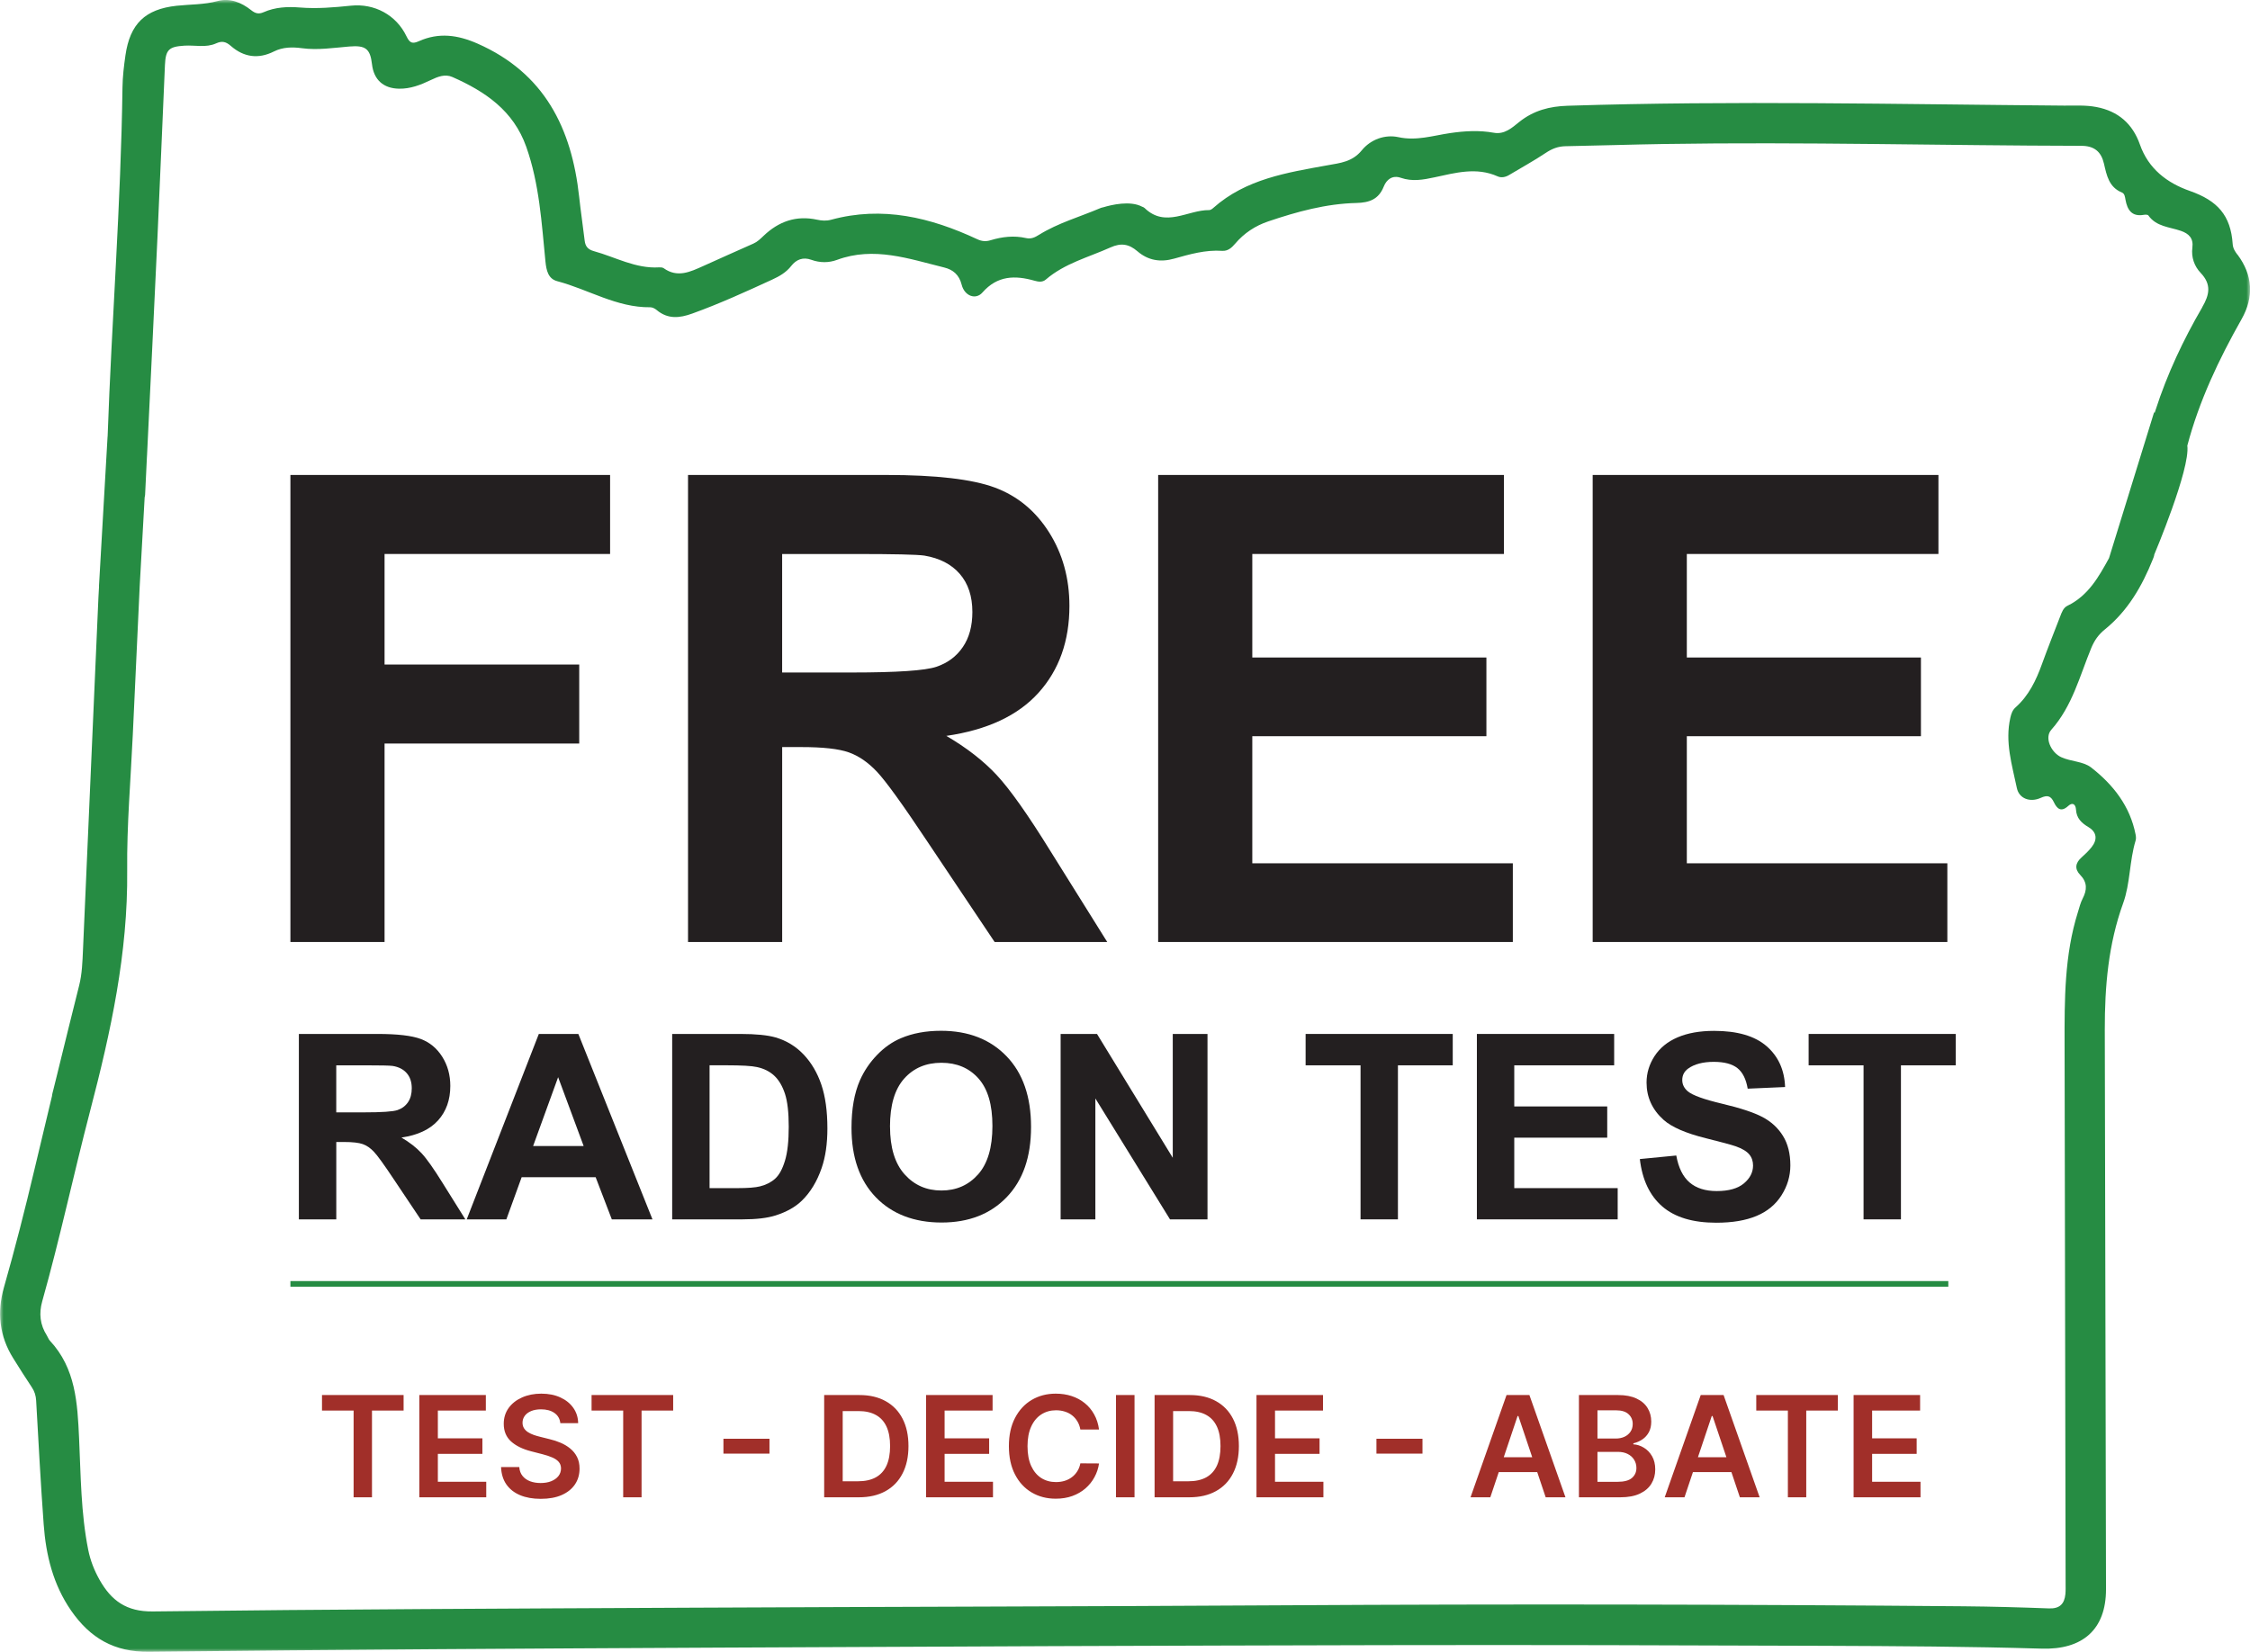
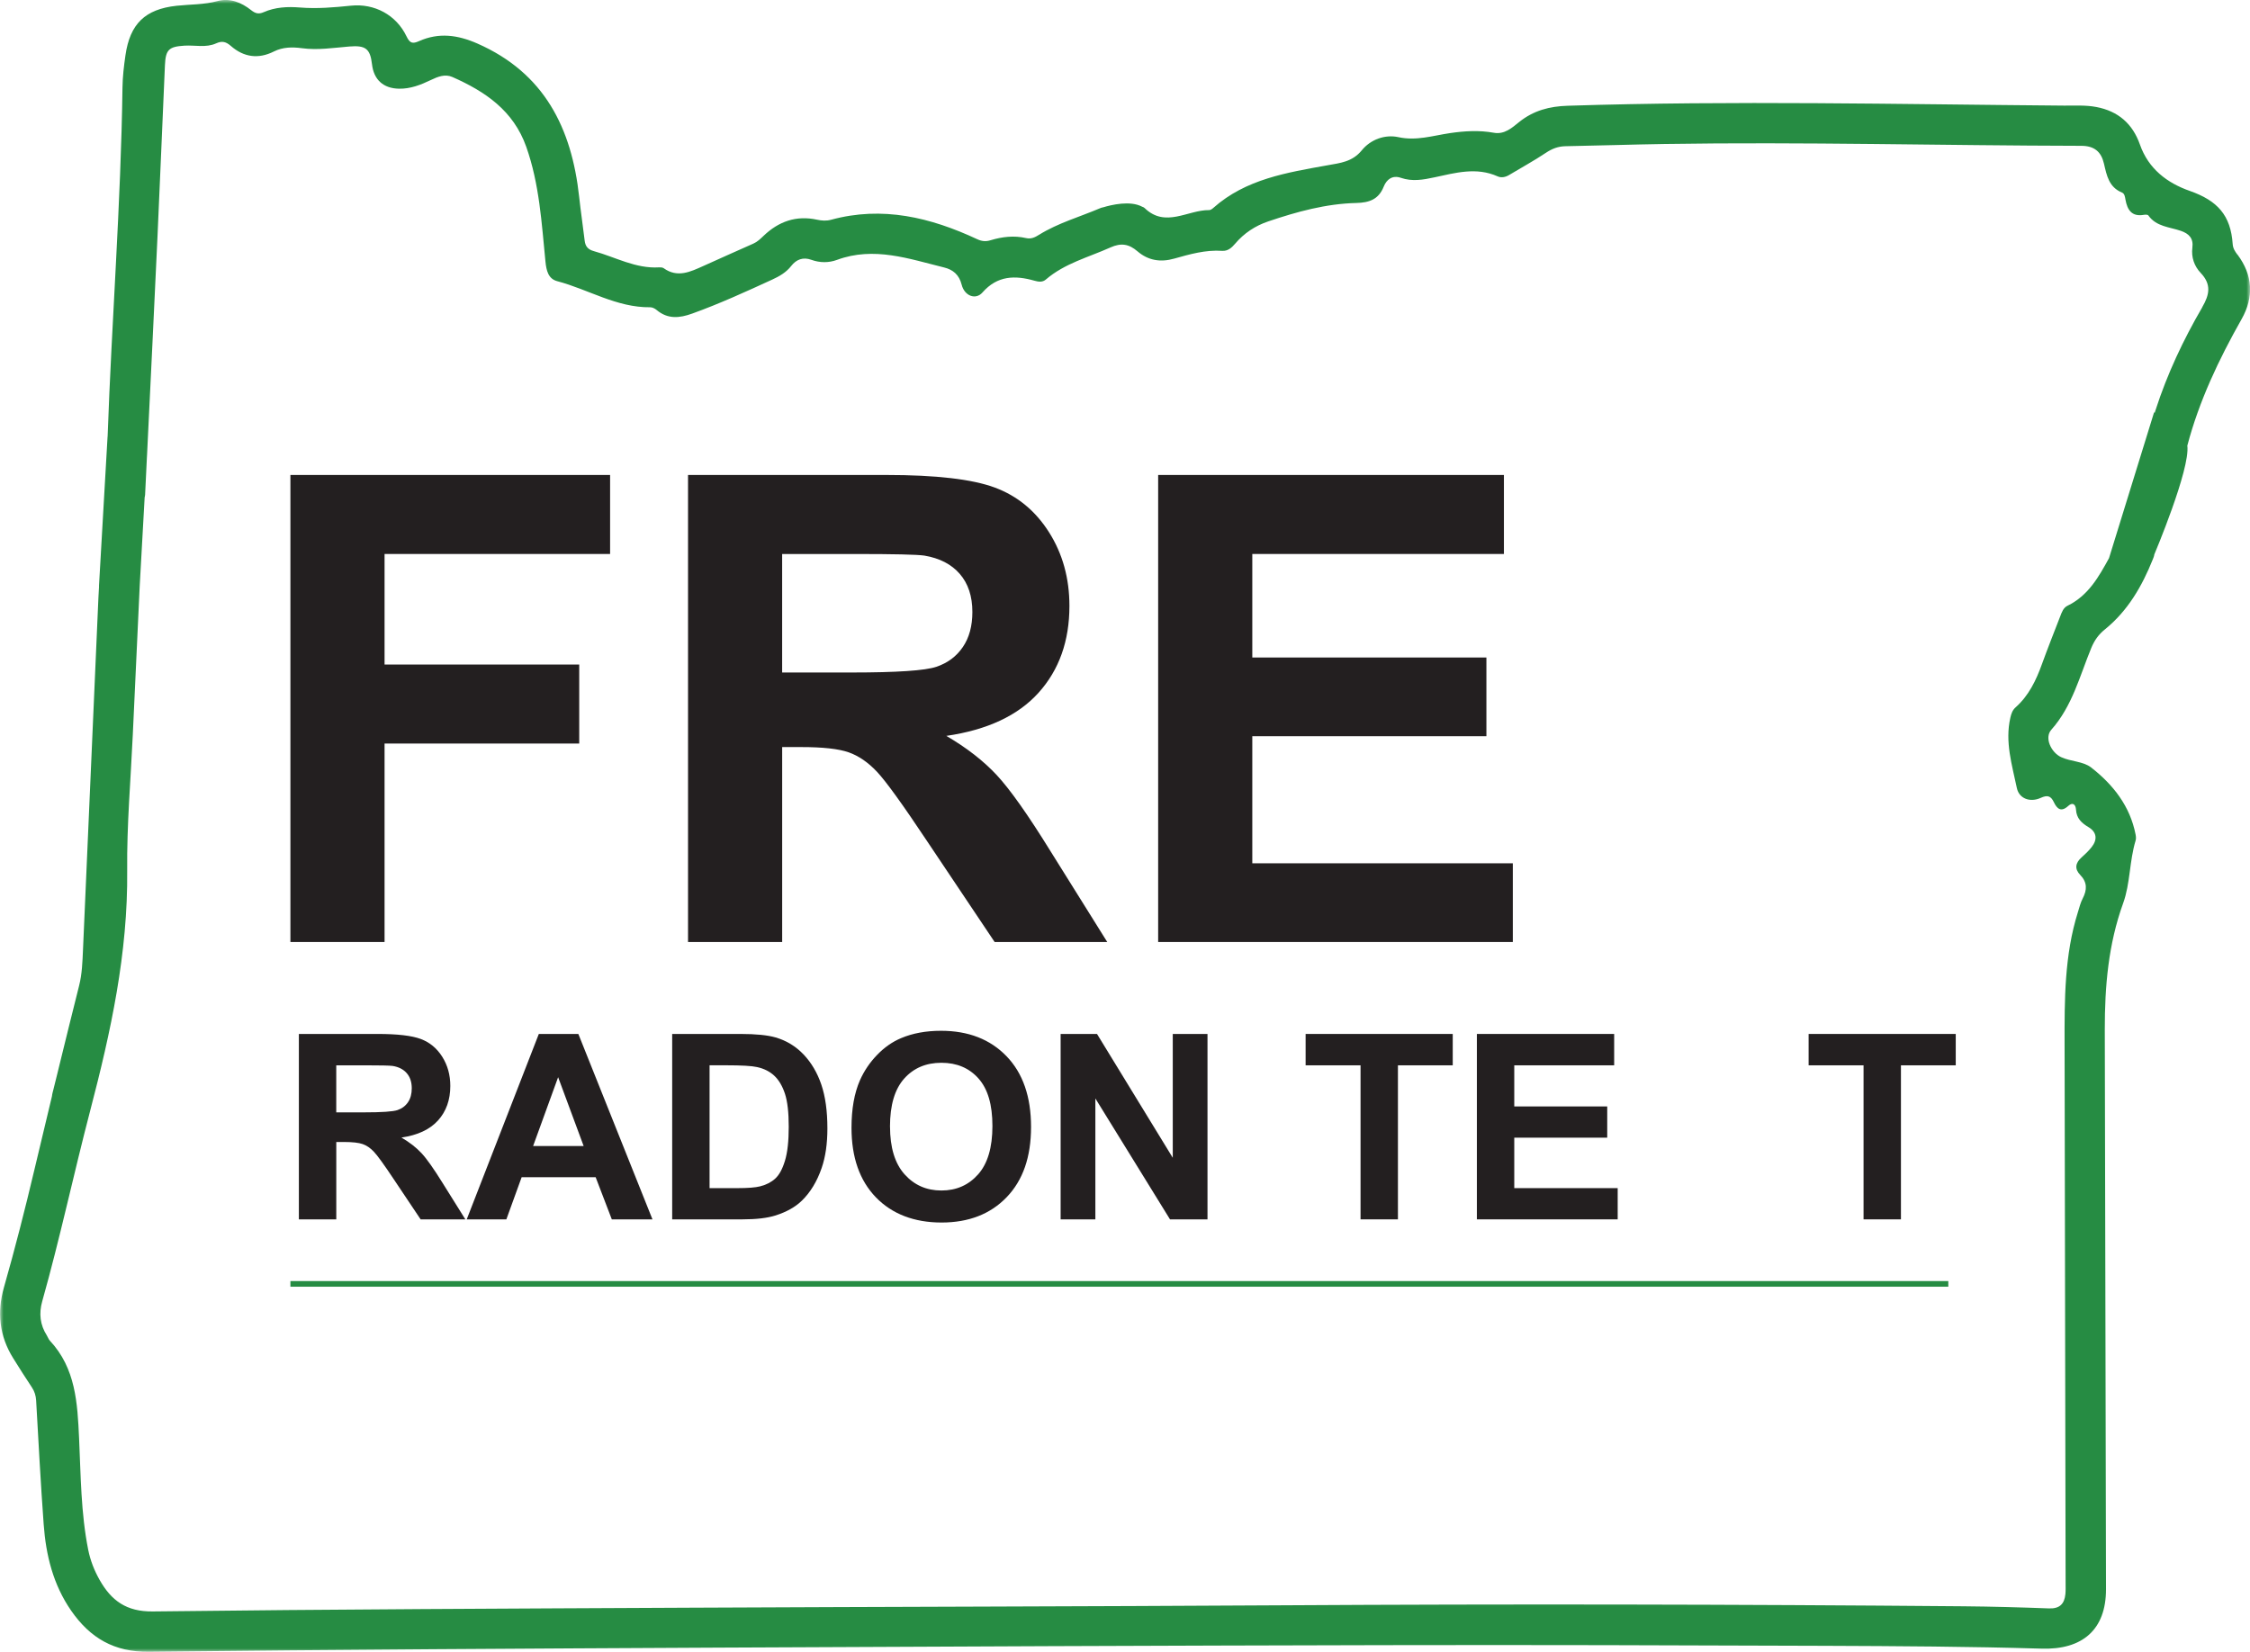
<svg xmlns="http://www.w3.org/2000/svg" width="320" height="235" viewBox="0 0 320 235" fill="none">
  <g clip-path="url(#clip0_362_728)">
    <mask id="mask0_362_728" style="mask-type:luminance" maskUnits="userSpaceOnUse" x="0" y="0" width="320" height="235">
      <path d="M320 0H0V235H320V0Z" fill="white" />
    </mask>
    <g mask="url(#mask0_362_728)">
      <path d="M318.204 36.218C317.863 35.76 317.582 35.342 317.538 34.72C317.261 30.63 315.381 28.545 311.447 27.163C308.207 26.027 305.56 24.022 304.345 20.563C303.306 17.607 301.261 15.811 298.141 15.221C296.622 14.931 295.102 15.036 293.586 15.024C270.039 14.835 246.496 14.289 222.949 15.044C220.387 15.124 218.105 15.711 216.048 17.366C215.058 18.161 213.979 19.166 212.447 18.884C210.366 18.507 208.301 18.631 206.216 18.936C203.794 19.294 201.456 20.069 198.881 19.511C196.968 19.097 194.939 19.836 193.676 21.383C192.333 23.026 190.637 23.183 188.8 23.512C183.038 24.552 177.191 25.46 172.559 29.578C172.399 29.722 172.174 29.887 171.978 29.887C168.914 29.851 165.758 32.47 162.783 29.59C162.695 29.506 162.57 29.449 162.438 29.405C160.742 28.497 158.071 29.136 156.892 29.493C156.772 29.509 156.632 29.546 156.455 29.622C153.556 30.859 150.492 31.715 147.786 33.394C147.192 33.764 146.659 34.037 145.905 33.864C144.217 33.482 142.536 33.675 140.892 34.173C140.219 34.378 139.669 34.346 138.975 34.025C132.347 30.931 125.51 29.268 118.2 31.261C117.518 31.446 116.868 31.398 116.199 31.253C113.247 30.61 110.749 31.498 108.608 33.539C108.158 33.968 107.729 34.398 107.144 34.655C104.774 35.7 102.412 36.768 100.05 37.829C98.202 38.656 96.365 39.572 94.384 38.15C94.22 38.034 93.943 38.022 93.726 38.034C90.394 38.235 87.535 36.575 84.467 35.728C83.621 35.495 83.248 35.053 83.152 34.225C82.907 32.153 82.594 30.084 82.37 28.007C81.307 18.23 77.43 10.388 67.898 6.194C65.083 4.957 62.4 4.599 59.589 5.853C58.683 6.255 58.29 6.166 57.821 5.182C56.353 2.109 53.245 0.466 49.913 0.807C47.499 1.056 45.093 1.265 42.659 1.068C40.902 0.924 39.138 1.012 37.506 1.731C36.764 2.057 36.295 1.904 35.709 1.438C34.326 0.337 32.666 -0.317 30.97 0.145C29.025 0.675 27.072 0.611 25.123 0.819C20.628 1.305 18.486 3.394 17.841 7.873C17.624 9.38 17.44 10.91 17.42 12.429C17.195 29.011 15.888 45.546 15.306 62.108H15.298L14.348 78.659C14.348 78.691 14.344 78.715 14.344 78.747L14.075 83.411H14.087C14.059 83.933 14.019 84.459 13.999 84.981C13.265 101.705 12.547 118.428 11.802 135.147C11.725 136.834 11.677 138.529 11.256 140.196C10.258 144.149 9.291 148.106 8.317 152.067L8.172 152.666C7.98 153.441 7.787 154.216 7.595 154.991C7.515 155.317 7.415 155.638 7.391 155.939L4.896 166.384C3.569 171.996 2.145 177.58 0.565 183.123C-0.449 186.682 -0.096 190.057 1.877 193.214C2.743 194.604 3.617 195.99 4.527 197.352C4.92 197.938 5.101 198.537 5.141 199.244C5.474 205.113 5.782 210.986 6.212 216.851C6.532 221.237 7.555 225.423 10.121 229.127C12.82 233.019 16.241 235.036 21.197 234.976C48.188 234.666 75.18 234.518 102.175 234.385C133.799 234.229 165.422 234.096 197.049 234.032C217.885 233.988 238.725 234.048 259.561 234.128C269.835 234.168 280.112 234.225 290.382 234.53C296.144 234.703 299.533 231.859 299.521 226.058C299.477 199.529 299.393 173 299.348 146.471C299.34 140.353 299.838 134.344 301.967 128.467C302.974 125.683 302.845 122.489 303.731 119.573C303.812 119.316 303.784 119.002 303.731 118.729C302.945 114.672 300.539 111.623 297.408 109.181C296.261 108.285 294.532 108.357 293.133 107.706C291.729 107.051 290.719 104.959 291.741 103.814C294.737 100.443 295.78 96.165 297.428 92.172C297.873 91.1 298.446 90.276 299.377 89.525C302.617 86.902 304.646 83.391 306.178 79.57C306.27 79.341 306.366 79.113 306.39 78.88C306.39 78.88 311.523 66.74 311.086 63.394C312.766 57.039 315.557 51.138 318.797 45.413C320.586 42.248 320.405 39.142 318.216 36.21L318.204 36.218ZM313.211 43.71C310.508 48.35 308.223 53.202 306.571 58.328C306.526 58.461 306.486 58.593 306.442 58.726L306.362 58.645L299.95 79.398C298.482 82.069 296.999 84.737 294.043 86.171C293.454 86.456 293.233 87.094 293.009 87.677C292.134 89.939 291.236 92.192 290.41 94.474C289.576 96.788 288.537 98.957 286.665 100.624C286.216 101.022 286.051 101.516 285.919 102.09C285.125 105.533 286.155 108.815 286.841 112.101C287.158 113.619 288.734 114.19 290.246 113.499C291.18 113.073 291.669 113.206 292.098 114.101C292.547 115.045 293.117 115.596 294.155 114.644C294.757 114.093 295.206 114.399 295.254 115.182C295.326 116.395 296.028 117.07 297.023 117.661C298.226 118.376 298.33 119.44 297.46 120.529C297.039 121.055 296.545 121.533 296.04 121.979C295.154 122.762 295.03 123.618 295.852 124.462C296.882 125.522 296.834 126.603 296.201 127.824C295.892 128.418 295.731 129.089 295.531 129.736C293.598 135.874 293.618 142.205 293.63 148.54C293.69 174.109 293.726 199.674 293.775 225.242C293.775 225.753 293.795 226.263 293.746 226.769C293.61 228.167 292.928 228.862 291.417 228.806C287.358 228.653 283.296 228.54 279.234 228.504C246.933 228.227 214.633 228.171 182.328 228.364C154.318 228.532 126.308 228.569 98.298 228.705C72.774 228.83 47.246 228.926 21.726 229.239C17.965 229.284 15.82 227.685 14.155 224.732C13.402 223.395 12.848 221.98 12.547 220.474C11.501 215.236 11.493 209.905 11.248 204.607C11.016 199.581 10.771 194.66 7.09 190.715C6.901 190.515 6.817 190.221 6.665 189.984C5.69 188.462 5.518 186.835 6.007 185.112C8.537 176.149 10.466 167.035 12.82 158.028C15.759 146.801 18.21 135.549 18.089 123.827C18.025 117.391 18.59 110.948 18.887 104.509C19.208 97.455 19.541 90.405 19.87 83.351L20.572 70.761C20.596 70.641 20.628 70.524 20.636 70.403C20.72 68.628 20.804 66.856 20.892 65.081L20.912 64.755C21.414 54.383 21.923 44.011 22.4 33.639C22.777 25.509 23.09 17.374 23.459 9.243C23.559 7.038 24.048 6.636 26.222 6.496C27.733 6.399 29.301 6.825 30.745 6.166C31.595 5.781 32.148 5.937 32.838 6.54C34.671 8.143 36.744 8.436 38.957 7.323C40.229 6.684 41.596 6.676 42.935 6.857C45.205 7.162 47.439 6.801 49.676 6.616C51.97 6.427 52.652 6.901 52.908 9.151C53.161 11.344 54.524 12.577 56.742 12.618C58.37 12.65 59.83 12.075 61.265 11.388C62.244 10.918 63.282 10.485 64.349 10.959C69.009 13.019 73.019 15.727 74.843 20.877C76.716 26.167 77.029 31.699 77.574 37.19C77.706 38.508 77.975 39.665 79.258 40.002C83.681 41.171 87.711 43.77 92.479 43.71C92.784 43.71 93.141 43.891 93.385 44.096C94.974 45.437 96.65 45.261 98.466 44.602C102.34 43.204 106.081 41.496 109.819 39.777C110.861 39.299 111.808 38.757 112.533 37.829C113.255 36.905 114.218 36.535 115.384 36.957C116.604 37.399 117.867 37.403 119.042 36.969C124.295 35.029 129.267 36.817 134.276 38.05C135.519 38.355 136.409 39.066 136.77 40.5C137.171 42.107 138.767 42.706 139.725 41.609C141.855 39.183 144.361 39.147 147.132 39.934C147.685 40.09 148.255 40.183 148.744 39.765C151.423 37.455 154.811 36.604 157.935 35.198C159.471 34.507 160.582 34.728 161.772 35.748C163.3 37.062 165.049 37.343 167.002 36.788C169.223 36.162 171.457 35.523 173.815 35.684C174.629 35.74 175.174 35.242 175.667 34.663C176.942 33.161 178.53 32.117 180.387 31.49C184.457 30.116 188.592 28.975 192.914 28.875C194.739 28.831 196.074 28.361 196.792 26.557C197.209 25.504 198.055 24.89 199.218 25.291C200.854 25.858 202.41 25.573 204.034 25.223C206.998 24.588 209.981 23.737 213.001 25.091C213.514 25.32 214.103 25.211 214.625 24.898C216.365 23.849 218.153 22.881 219.838 21.753C220.724 21.158 221.59 20.817 222.653 20.8C227.34 20.716 232.024 20.555 236.708 20.483C256.473 20.17 276.235 20.708 296 20.744C297.857 20.744 298.839 21.58 299.232 23.287C299.617 24.95 299.934 26.629 301.791 27.389C302.172 27.545 302.22 28.015 302.292 28.413C302.552 29.859 303.186 30.859 304.898 30.562C305.107 30.526 305.456 30.522 305.54 30.642C306.675 32.253 308.547 32.281 310.167 32.84C311.318 33.237 311.976 33.904 311.804 35.226C311.627 36.596 312.08 37.873 312.987 38.825C314.534 40.448 314.246 41.914 313.211 43.69V43.71Z" fill="#268C43" />
      <path d="M41.303 134.006V67.567H86.769V78.807H54.693V94.534H82.378V105.774H54.693V134.006H41.303Z" fill="#231F20" />
      <path d="M97.853 134.006V67.567H126.035C133.121 67.567 138.274 68.166 141.486 69.359C144.698 70.552 147.268 72.673 149.201 75.726C151.13 78.779 152.096 82.266 152.096 86.195C152.096 91.18 150.632 95.297 147.709 98.543C144.782 101.793 140.411 103.838 134.588 104.685C137.484 106.377 139.874 108.236 141.758 110.261C143.643 112.286 146.185 115.881 149.381 121.047L157.478 134.01H141.462L131.781 119.553C128.345 114.387 125.991 111.133 124.724 109.787C123.457 108.441 122.113 107.521 120.698 107.023C119.278 106.525 117.032 106.276 113.957 106.276H111.242V134.01H97.853V134.006ZM111.242 95.667H121.151C127.575 95.667 131.585 95.394 133.185 94.852C134.785 94.309 136.036 93.373 136.938 92.043C137.845 90.714 138.294 89.051 138.294 87.058C138.294 84.825 137.696 83.017 136.505 81.643C135.314 80.269 133.634 79.402 131.461 79.036C130.374 78.883 127.118 78.811 121.688 78.811H111.238V95.671L111.242 95.667Z" fill="#231F20" />
      <path d="M164.716 134.006V67.567H213.891V78.807H178.105V93.534H211.4V104.73H178.105V122.81H215.158V134.006H164.716Z" fill="#231F20" />
-       <path d="M226.514 134.006V67.567H275.689V78.807H239.904V93.534H273.199V104.73H239.904V122.81H276.956V134.006H226.514Z" fill="#231F20" />
      <path d="M42.506 173.462V147.086H53.694C56.509 147.086 58.554 147.323 59.829 147.797C61.104 148.271 62.127 149.115 62.893 150.324C63.659 151.537 64.044 152.923 64.044 154.481C64.044 156.462 63.462 158.097 62.303 159.386C61.141 160.676 59.404 161.487 57.094 161.825C58.245 162.496 59.192 163.235 59.941 164.038C60.691 164.841 61.698 166.268 62.969 168.32L66.185 173.466H59.825L55.984 167.726C54.62 165.673 53.686 164.384 53.181 163.849C52.679 163.315 52.146 162.949 51.581 162.753C51.019 162.556 50.125 162.455 48.906 162.455H47.827V173.466H42.51L42.506 173.462ZM47.823 158.241H51.757C54.307 158.241 55.899 158.133 56.533 157.916C57.167 157.699 57.664 157.33 58.025 156.799C58.386 156.273 58.562 155.61 58.562 154.819C58.562 153.931 58.325 153.216 57.852 152.67C57.379 152.123 56.713 151.778 55.851 151.637C55.418 151.577 54.127 151.549 51.974 151.549H47.823V158.241Z" fill="#231F20" />
      <path d="M92.796 173.462H87.013L84.716 167.469H74.189L72.016 173.462H66.378L76.632 147.086H82.254L92.796 173.462ZM83.007 163.026L79.378 153.236L75.822 163.026H83.007Z" fill="#231F20" />
      <path d="M95.599 147.086H105.315C107.505 147.086 109.177 147.255 110.328 147.588C111.872 148.046 113.195 148.853 114.298 150.018C115.4 151.183 116.238 152.605 116.812 154.293C117.385 155.976 117.674 158.057 117.674 160.527C117.674 162.696 117.405 164.568 116.864 166.139C116.206 168.059 115.264 169.61 114.045 170.799C113.123 171.699 111.88 172.402 110.308 172.904C109.133 173.277 107.565 173.462 105.604 173.462H95.599V147.086ZM100.916 151.549V169.019H104.886C106.37 169.019 107.44 168.935 108.102 168.766C108.964 168.549 109.678 168.184 110.247 167.67C110.817 167.155 111.282 166.304 111.639 165.123C112 163.942 112.176 162.331 112.176 160.29C112.176 158.249 111.996 156.687 111.639 155.594C111.278 154.501 110.777 153.65 110.131 153.039C109.486 152.429 108.664 152.015 107.669 151.798C106.927 151.629 105.472 151.545 103.306 151.545H100.916V151.549Z" fill="#231F20" />
      <path d="M121.103 160.435C121.103 157.747 121.504 155.494 122.306 153.67C122.903 152.328 123.721 151.119 124.756 150.055C125.79 148.986 126.925 148.195 128.16 147.68C129.8 146.985 131.693 146.636 133.834 146.636C137.712 146.636 140.82 147.841 143.146 150.251C145.475 152.662 146.638 156.016 146.638 160.31C146.638 164.604 145.483 167.898 143.174 170.305C140.864 172.711 137.772 173.912 133.907 173.912C130.041 173.912 126.877 172.715 124.567 170.325C122.257 167.931 121.103 164.637 121.103 160.439V160.435ZM126.58 160.254C126.58 163.239 127.27 165.504 128.645 167.047C130.021 168.589 131.769 169.357 133.891 169.357C136.012 169.357 137.748 168.593 139.108 167.063C140.467 165.532 141.145 163.239 141.145 160.182C141.145 157.125 140.483 154.903 139.16 153.417C137.836 151.931 136.08 151.187 133.887 151.187C131.693 151.187 129.929 151.939 128.589 153.445C127.25 154.951 126.576 157.221 126.576 160.254H126.58Z" fill="#231F20" />
      <path d="M150.845 173.462V147.086H156.018L166.793 164.701V147.086H171.733V173.462H166.4L155.785 156.261V173.462H150.845Z" fill="#231F20" />
      <path d="M193.5 173.462V151.549H185.688V147.086H206.612V151.549H198.817V173.462H193.5Z" fill="#231F20" />
      <path d="M210.045 173.462V147.086H229.57V151.549H215.362V157.398H228.583V161.841H215.362V169.019H230.071V173.462H210.045Z" fill="#231F20" />
-       <path d="M233.231 164.882L238.404 164.379C238.717 166.119 239.346 167.396 240.297 168.212C241.247 169.027 242.534 169.437 244.15 169.437C245.862 169.437 247.154 169.075 248.02 168.348C248.886 167.621 249.323 166.774 249.323 165.801C249.323 165.179 249.143 164.649 248.774 164.211C248.409 163.773 247.771 163.391 246.861 163.07C246.239 162.853 244.82 162.471 242.602 161.917C239.751 161.21 237.754 160.338 236.603 159.31C234.987 157.86 234.177 156.088 234.177 154.003C234.177 152.662 234.558 151.404 235.316 150.235C236.078 149.066 237.173 148.174 238.604 147.564C240.036 146.953 241.76 146.648 243.785 146.648C247.09 146.648 249.576 147.375 251.248 148.825C252.916 150.275 253.794 152.216 253.879 154.638L248.561 154.871C248.333 153.517 247.847 152.541 247.098 151.946C246.348 151.352 245.225 151.055 243.729 151.055C242.233 151.055 240.974 151.372 240.1 152.007C239.535 152.416 239.254 152.959 239.254 153.646C239.254 154.268 239.519 154.803 240.044 155.249C240.714 155.811 242.342 156.401 244.928 157.012C247.515 157.623 249.427 158.257 250.667 158.908C251.906 159.563 252.876 160.455 253.578 161.588C254.28 162.72 254.628 164.122 254.628 165.789C254.628 167.3 254.207 168.718 253.373 170.035C252.535 171.357 251.348 172.337 249.816 172.976C248.285 173.619 246.376 173.94 244.086 173.94C240.758 173.94 238.199 173.169 236.419 171.63C234.634 170.088 233.568 167.842 233.223 164.894L233.231 164.882Z" fill="#231F20" />
      <path d="M265.039 173.462V151.549H257.227V147.086H278.151V151.549H270.356V173.462H265.039Z" fill="#231F20" />
-       <path d="M45.795 200.663V198.455H57.401V200.663H52.905V213H50.291V200.663H45.795ZM59.638 213V198.455H69.098V200.663H62.273V204.612H68.608V206.821H62.273V210.791H69.155V213H59.638ZM79.691 202.453C79.625 201.833 79.345 201.35 78.853 201.004C78.365 200.659 77.731 200.486 76.95 200.486C76.4 200.486 75.929 200.569 75.536 200.734C75.143 200.9 74.843 201.125 74.634 201.409C74.426 201.693 74.319 202.018 74.315 202.382C74.315 202.685 74.383 202.948 74.521 203.17C74.663 203.393 74.854 203.582 75.096 203.739C75.337 203.89 75.605 204.018 75.898 204.122C76.192 204.226 76.488 204.314 76.786 204.385L78.15 204.726C78.699 204.854 79.227 205.027 79.734 205.244C80.245 205.462 80.702 205.737 81.104 206.068C81.512 206.4 81.834 206.8 82.07 207.268C82.307 207.737 82.425 208.286 82.425 208.916C82.425 209.768 82.208 210.519 81.772 211.168C81.336 211.812 80.707 212.316 79.883 212.68C79.064 213.04 78.072 213.22 76.907 213.22C75.775 213.22 74.793 213.045 73.96 212.695C73.131 212.344 72.482 211.833 72.013 211.161C71.549 210.488 71.299 209.669 71.261 208.703H73.853C73.891 209.21 74.047 209.631 74.322 209.967C74.596 210.304 74.954 210.554 75.394 210.72C75.839 210.886 76.336 210.969 76.886 210.969C77.459 210.969 77.96 210.884 78.391 210.713C78.827 210.538 79.168 210.296 79.414 209.989C79.66 209.676 79.786 209.312 79.79 208.895C79.786 208.516 79.674 208.204 79.457 207.957C79.239 207.706 78.933 207.498 78.54 207.332C78.152 207.162 77.698 207.01 77.177 206.878L75.522 206.452C74.324 206.144 73.377 205.678 72.681 205.053C71.99 204.423 71.644 203.587 71.644 202.545C71.644 201.688 71.876 200.938 72.34 200.294C72.809 199.65 73.446 199.151 74.251 198.795C75.056 198.436 75.967 198.256 76.985 198.256C78.017 198.256 78.922 198.436 79.698 198.795C80.479 199.151 81.093 199.645 81.538 200.28C81.983 200.91 82.212 201.634 82.227 202.453H79.691ZM84.135 200.663V198.455H95.74V200.663H91.245V213H88.631V200.663H84.135ZM109.437 204.669V206.786H102.889V204.669H109.437ZM122.145 213H117.216V198.455H122.244C123.688 198.455 124.929 198.746 125.966 199.328C127.008 199.906 127.808 200.737 128.366 201.821C128.925 202.905 129.205 204.203 129.205 205.713C129.205 207.228 128.923 208.53 128.359 209.619C127.801 210.708 126.993 211.544 125.938 212.126C124.886 212.709 123.622 213 122.145 213ZM119.851 210.72H122.017C123.03 210.72 123.875 210.536 124.553 210.166C125.23 209.792 125.739 209.236 126.08 208.497C126.42 207.754 126.591 206.826 126.591 205.713C126.591 204.6 126.42 203.677 126.08 202.943C125.739 202.205 125.234 201.653 124.567 201.288C123.904 200.919 123.08 200.734 122.095 200.734H119.851V210.72ZM131.708 213V198.455H141.168V200.663H134.343V204.612H140.678V206.821H134.343V210.791H141.225V213H131.708ZM156.307 203.362H153.651C153.575 202.927 153.435 202.541 153.232 202.205C153.028 201.864 152.775 201.575 152.472 201.338C152.169 201.101 151.823 200.924 151.435 200.805C151.051 200.682 150.637 200.621 150.192 200.621C149.401 200.621 148.7 200.82 148.089 201.217C147.479 201.61 147 202.188 146.655 202.95C146.309 203.708 146.136 204.634 146.136 205.727C146.136 206.84 146.309 207.777 146.655 208.54C147.005 209.297 147.483 209.87 148.089 210.259C148.7 210.642 149.399 210.834 150.185 210.834C150.62 210.834 151.027 210.777 151.406 210.663C151.79 210.545 152.133 210.372 152.436 210.145C152.744 209.918 153.002 209.638 153.21 209.307C153.423 208.975 153.57 208.597 153.651 208.17L156.307 208.185C156.207 208.876 155.992 209.525 155.661 210.131C155.334 210.737 154.905 211.272 154.375 211.736C153.845 212.195 153.224 212.555 152.514 212.815C151.804 213.071 151.016 213.199 150.149 213.199C148.871 213.199 147.73 212.903 146.726 212.311C145.722 211.719 144.931 210.865 144.354 209.747C143.776 208.63 143.487 207.29 143.487 205.727C143.487 204.16 143.778 202.82 144.361 201.707C144.943 200.59 145.736 199.735 146.74 199.143C147.744 198.552 148.88 198.256 150.149 198.256C150.959 198.256 151.712 198.369 152.408 198.597C153.104 198.824 153.724 199.158 154.268 199.598C154.813 200.034 155.26 200.569 155.611 201.203C155.966 201.833 156.198 202.553 156.307 203.362ZM161.355 198.455V213H158.72V198.455H161.355ZM169.137 213H164.208V198.455H169.237C170.681 198.455 171.921 198.746 172.958 199.328C174 199.906 174.8 200.737 175.359 201.821C175.917 202.905 176.197 204.203 176.197 205.713C176.197 207.228 175.915 208.53 175.352 209.619C174.793 210.708 173.986 211.544 172.93 212.126C171.879 212.709 170.614 213 169.137 213ZM166.843 210.72H169.009C170.022 210.72 170.868 210.536 171.545 210.166C172.222 209.792 172.731 209.236 173.072 208.497C173.413 207.754 173.583 206.826 173.583 205.713C173.583 204.6 173.413 203.677 173.072 202.943C172.731 202.205 172.227 201.653 171.559 201.288C170.896 200.919 170.072 200.734 169.087 200.734H166.843V210.72ZM178.7 213V198.455H188.161V200.663H181.335V204.612H187.67V206.821H181.335V210.791H188.217V213H178.7ZM202.308 204.669V206.786H195.76V204.669H202.308ZM211.955 213H209.142L214.263 198.455H217.516L222.644 213H219.831L215.946 201.438H215.833L211.955 213ZM212.047 207.297H219.718V209.413H212.047V207.297ZM224.56 213V198.455H230.128C231.179 198.455 232.053 198.62 232.749 198.952C233.449 199.278 233.973 199.726 234.318 200.294C234.669 200.862 234.844 201.506 234.844 202.226C234.844 202.818 234.73 203.324 234.503 203.746C234.276 204.162 233.97 204.501 233.587 204.761C233.203 205.022 232.775 205.209 232.301 205.322V205.464C232.817 205.493 233.312 205.652 233.786 205.94C234.264 206.224 234.654 206.627 234.957 207.148C235.26 207.669 235.412 208.298 235.412 209.037C235.412 209.79 235.23 210.467 234.865 211.068C234.5 211.665 233.951 212.136 233.217 212.482C232.483 212.827 231.56 213 230.447 213H224.56ZM227.195 210.798H230.028C230.985 210.798 231.674 210.616 232.095 210.251C232.521 209.882 232.734 209.409 232.734 208.831C232.734 208.4 232.628 208.012 232.415 207.666C232.202 207.316 231.899 207.041 231.506 206.842C231.113 206.639 230.644 206.537 230.099 206.537H227.195V210.798ZM227.195 204.641H229.801C230.256 204.641 230.665 204.558 231.03 204.392C231.394 204.222 231.681 203.982 231.889 203.675C232.102 203.362 232.209 202.993 232.209 202.567C232.209 202.003 232.01 201.539 231.612 201.175C231.219 200.81 230.634 200.628 229.858 200.628H227.195V204.641ZM239.572 213H236.76L241.88 198.455H245.133L250.261 213H247.449L243.564 201.438H243.45L239.572 213ZM239.664 207.297H247.335V209.413H239.664V207.297ZM249.78 200.663V198.455H261.385V200.663H256.889V213H254.276V200.663H249.78ZM263.622 213V198.455H273.082V200.663H266.257V204.612H272.592V206.821H266.257V210.791H273.139V213H263.622Z" fill="#A12F29" />
      <path d="M277.093 182.24H41.303V183.043H277.093V182.24Z" fill="#268C43" />
    </g>
  </g>
  <defs>
    <clipPath id="clip0_362_728">
      <rect width="320" height="235" fill="white" />
    </clipPath>
  </defs>
</svg>